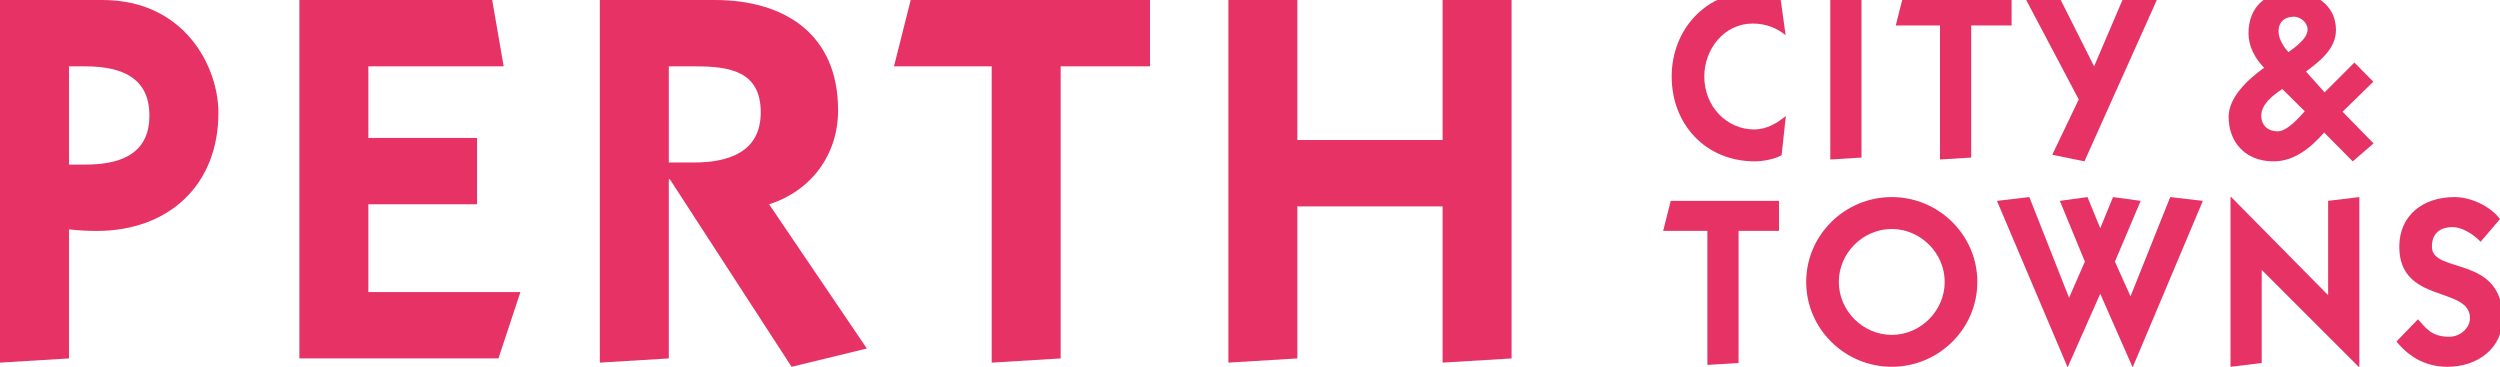
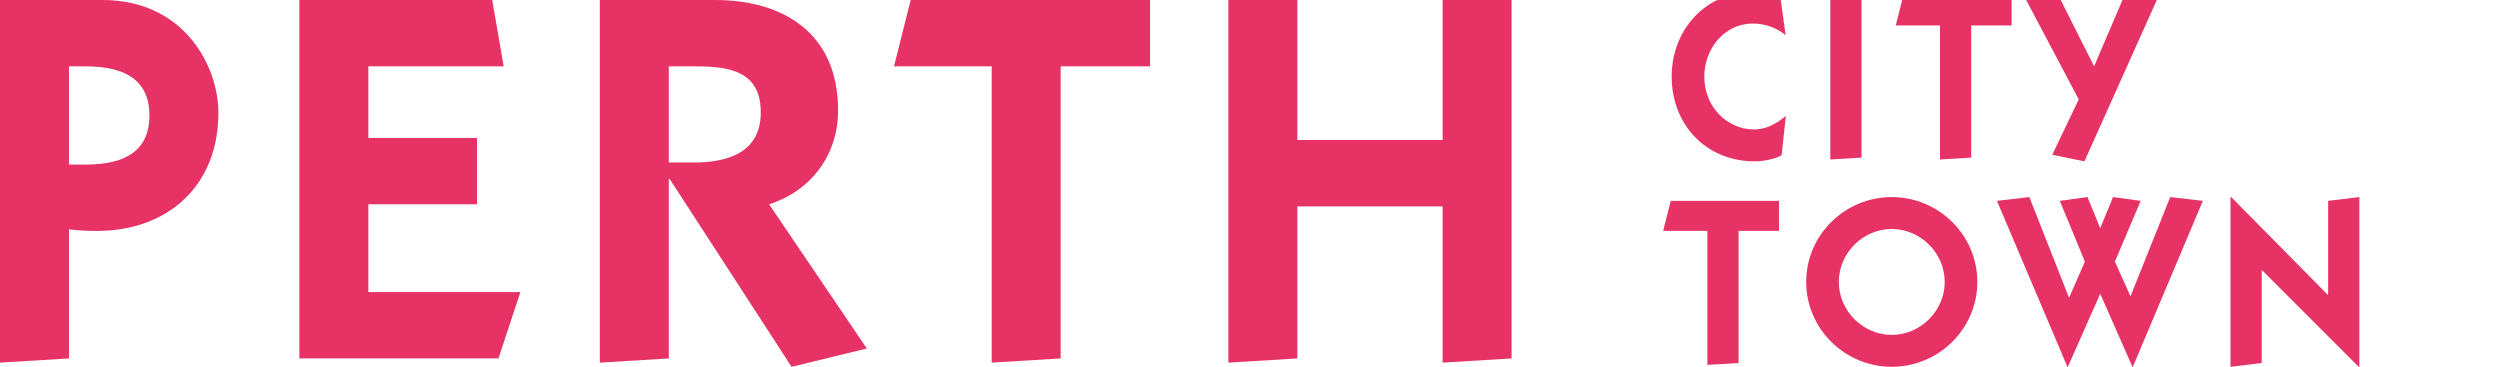
<svg xmlns="http://www.w3.org/2000/svg" version="1.1" id="Layer_1" x="0px" y="0px" width="412.576px" height="60.532px" viewBox="0 0 412.576 60.532" enable-background="new 0 0 412.576 60.532" xml:space="preserve">
  <path fill="#E63265" d="M11.382,59.152L0,59.842V0h16.901c13.537,0,19.142,10.951,19.142,18.626  c0,11.985-8.278,19.487-20.091,19.487c-1.552,0-3.018-0.086-4.57-0.26V59.152z M11.382,27.162h2.759  c6.812,0,10.52-2.501,10.52-8.105c0-5.605-3.708-8.106-10.52-8.106h-2.759V27.162z" />
  <polygon fill="#E63265" points="49.408,59.152 49.408,0 81.226,0 83.123,10.951 60.79,10.951 60.79,22.765 78.725,22.765   78.725,33.715 60.79,33.715 60.79,48.201 85.882,48.201 82.26,59.152 " />
  <path fill="#E63265" d="M98.989,0h18.97c11.382,0,20.35,5.519,20.35,18.195c0,7.329-4.398,13.28-11.382,15.52l16.125,23.799  l-12.417,3.019l-20.091-30.956h-0.173v29.576l-11.382,0.689V0z M110.371,26.817h4.139c5.605,0,11.037-1.638,11.037-8.278  c0-6.812-5.174-7.588-10.778-7.588h-4.398V26.817z" />
  <polygon fill="#E63265" points="150.294,0 189.786,0 189.786,10.951 175.041,10.951 175.041,59.153 163.659,59.842 163.659,10.951   147.535,10.951 " />
  <polygon fill="#E63265" points="238.074,0 249.457,-1.379 249.457,59.153 238.074,59.842 238.074,34.061 214.103,34.061   214.103,59.153 202.72,59.842 202.72,0 214.103,-1.379 214.103,23.109 238.074,23.109 " />
  <path fill="#E63265" d="M294.017,25.616c-1.131,0.663-3.159,1.014-4.368,1.014c-8.271,0-13.771-6.202-13.771-14.004  c0-7.725,5.617-14.005,13.614-14.005c1.287,0,3.237,0.312,4.33,0.975l0.858,6.203c-1.404-1.131-3.199-1.912-5.422-1.912  c-4.722,0-7.998,4.213-7.998,8.739c0,4.993,3.746,8.738,8.231,8.738c2.146,0,3.823-1.092,5.228-2.224L294.017,25.616z" />
  <polygon fill="#E63265" points="302.055,26.318 302.055,-0.755 307.205,-1.379 307.205,26.006 " />
  <polygon fill="#E63265" points="314.11,-0.755 331.976,-0.755 331.976,4.199 325.306,4.199 325.306,26.006 320.157,26.318   320.157,4.199 312.861,4.199 " />
  <polygon fill="#E63265" points="334.396,0.025 339.389,-1.379 345.592,10.948 350.859,-1.379 355.93,0.025 343.994,26.63   338.687,25.538 343.056,16.409 " />
-   <path fill="#E63265" d="M383.553,21.871c-2.224,2.536-4.954,4.759-8.349,4.759c-4.759,0-7.412-3.277-7.412-7.333  c0-3.199,3.043-6.086,5.853-8.115c-1.483-1.521-2.575-3.511-2.575-5.656c0-4.369,2.848-6.905,7.139-6.905  c3.824,0,7.295,2.224,7.295,6.32c0,3.12-2.691,5.188-4.953,6.866l3.08,3.432l4.916-4.915l3.121,3.16l-5.071,4.954l5.11,5.228  l-3.433,2.964L383.553,21.871z M376.648,14.692c-1.638,1.093-3.471,2.536-3.471,4.408c0,1.6,1.131,2.575,2.691,2.575  c1.6,0,3.588-2.301,4.485-3.316L376.648,14.692z M378.56,2.756c-1.521,0-2.536,0.858-2.536,2.419c0,1.248,0.859,2.574,1.64,3.433  c0.975-0.742,3.159-2.185,3.159-3.745C380.823,3.691,379.613,2.756,378.56,2.756" />
  <polygon fill="#E63265" points="275.722,33.146 293.589,33.146 293.589,38.102 286.917,38.102 286.917,59.908 281.769,60.22   281.769,38.102 274.474,38.102 " />
  <path fill="#E63265" d="M312.198,32.523c7.724,0,14.122,6.241,14.122,14.004c0,7.764-6.398,14.004-14.122,14.004  s-14.122-6.24-14.122-14.004C298.076,38.765,304.474,32.523,312.198,32.523 M312.198,55.266c4.759,0,8.737-3.979,8.737-8.738  s-3.979-8.738-8.737-8.738s-8.738,3.979-8.738,8.738S307.439,55.266,312.198,55.266" />
  <polygon fill="#E63265" points="341.261,60.532 341.183,60.532 329.558,33.147 334.903,32.523 341.457,49.141 344.071,43.174   339.935,33.147 344.5,32.523 346.605,37.672 348.712,32.523 353.277,33.147 349.025,43.174 351.599,48.907 358.154,32.523   363.537,33.147 351.99,60.532 351.912,60.532 346.605,48.479 " />
  <polygon fill="#E63265" points="368.102,60.532 368.102,32.523 368.219,32.523 384.212,48.713 384.212,33.147 389.363,32.523   389.363,60.532 389.246,60.532 373.251,44.538 373.251,59.908 " />
-   <path fill="#E63265" d="M399.039,52.691c1.326,1.482,2.262,2.887,5.149,2.887c1.834,0,3.433-1.443,3.433-3.082  c0-5.305-11.664-2.302-11.664-11.781c0-5.109,3.823-8.191,9.129-8.191c2.652,0,5.891,1.482,7.49,3.628l-3.199,3.745  c-1.248-1.327-3.16-2.42-4.603-2.42c-1.796,0-3.435,0.781-3.435,3.238c0,4.564,11.666,1.287,11.666,11.82  c0,4.876-4.058,7.997-9.091,7.997c-3.354,0-6.164-1.404-8.426-4.174L399.039,52.691z" />
</svg>